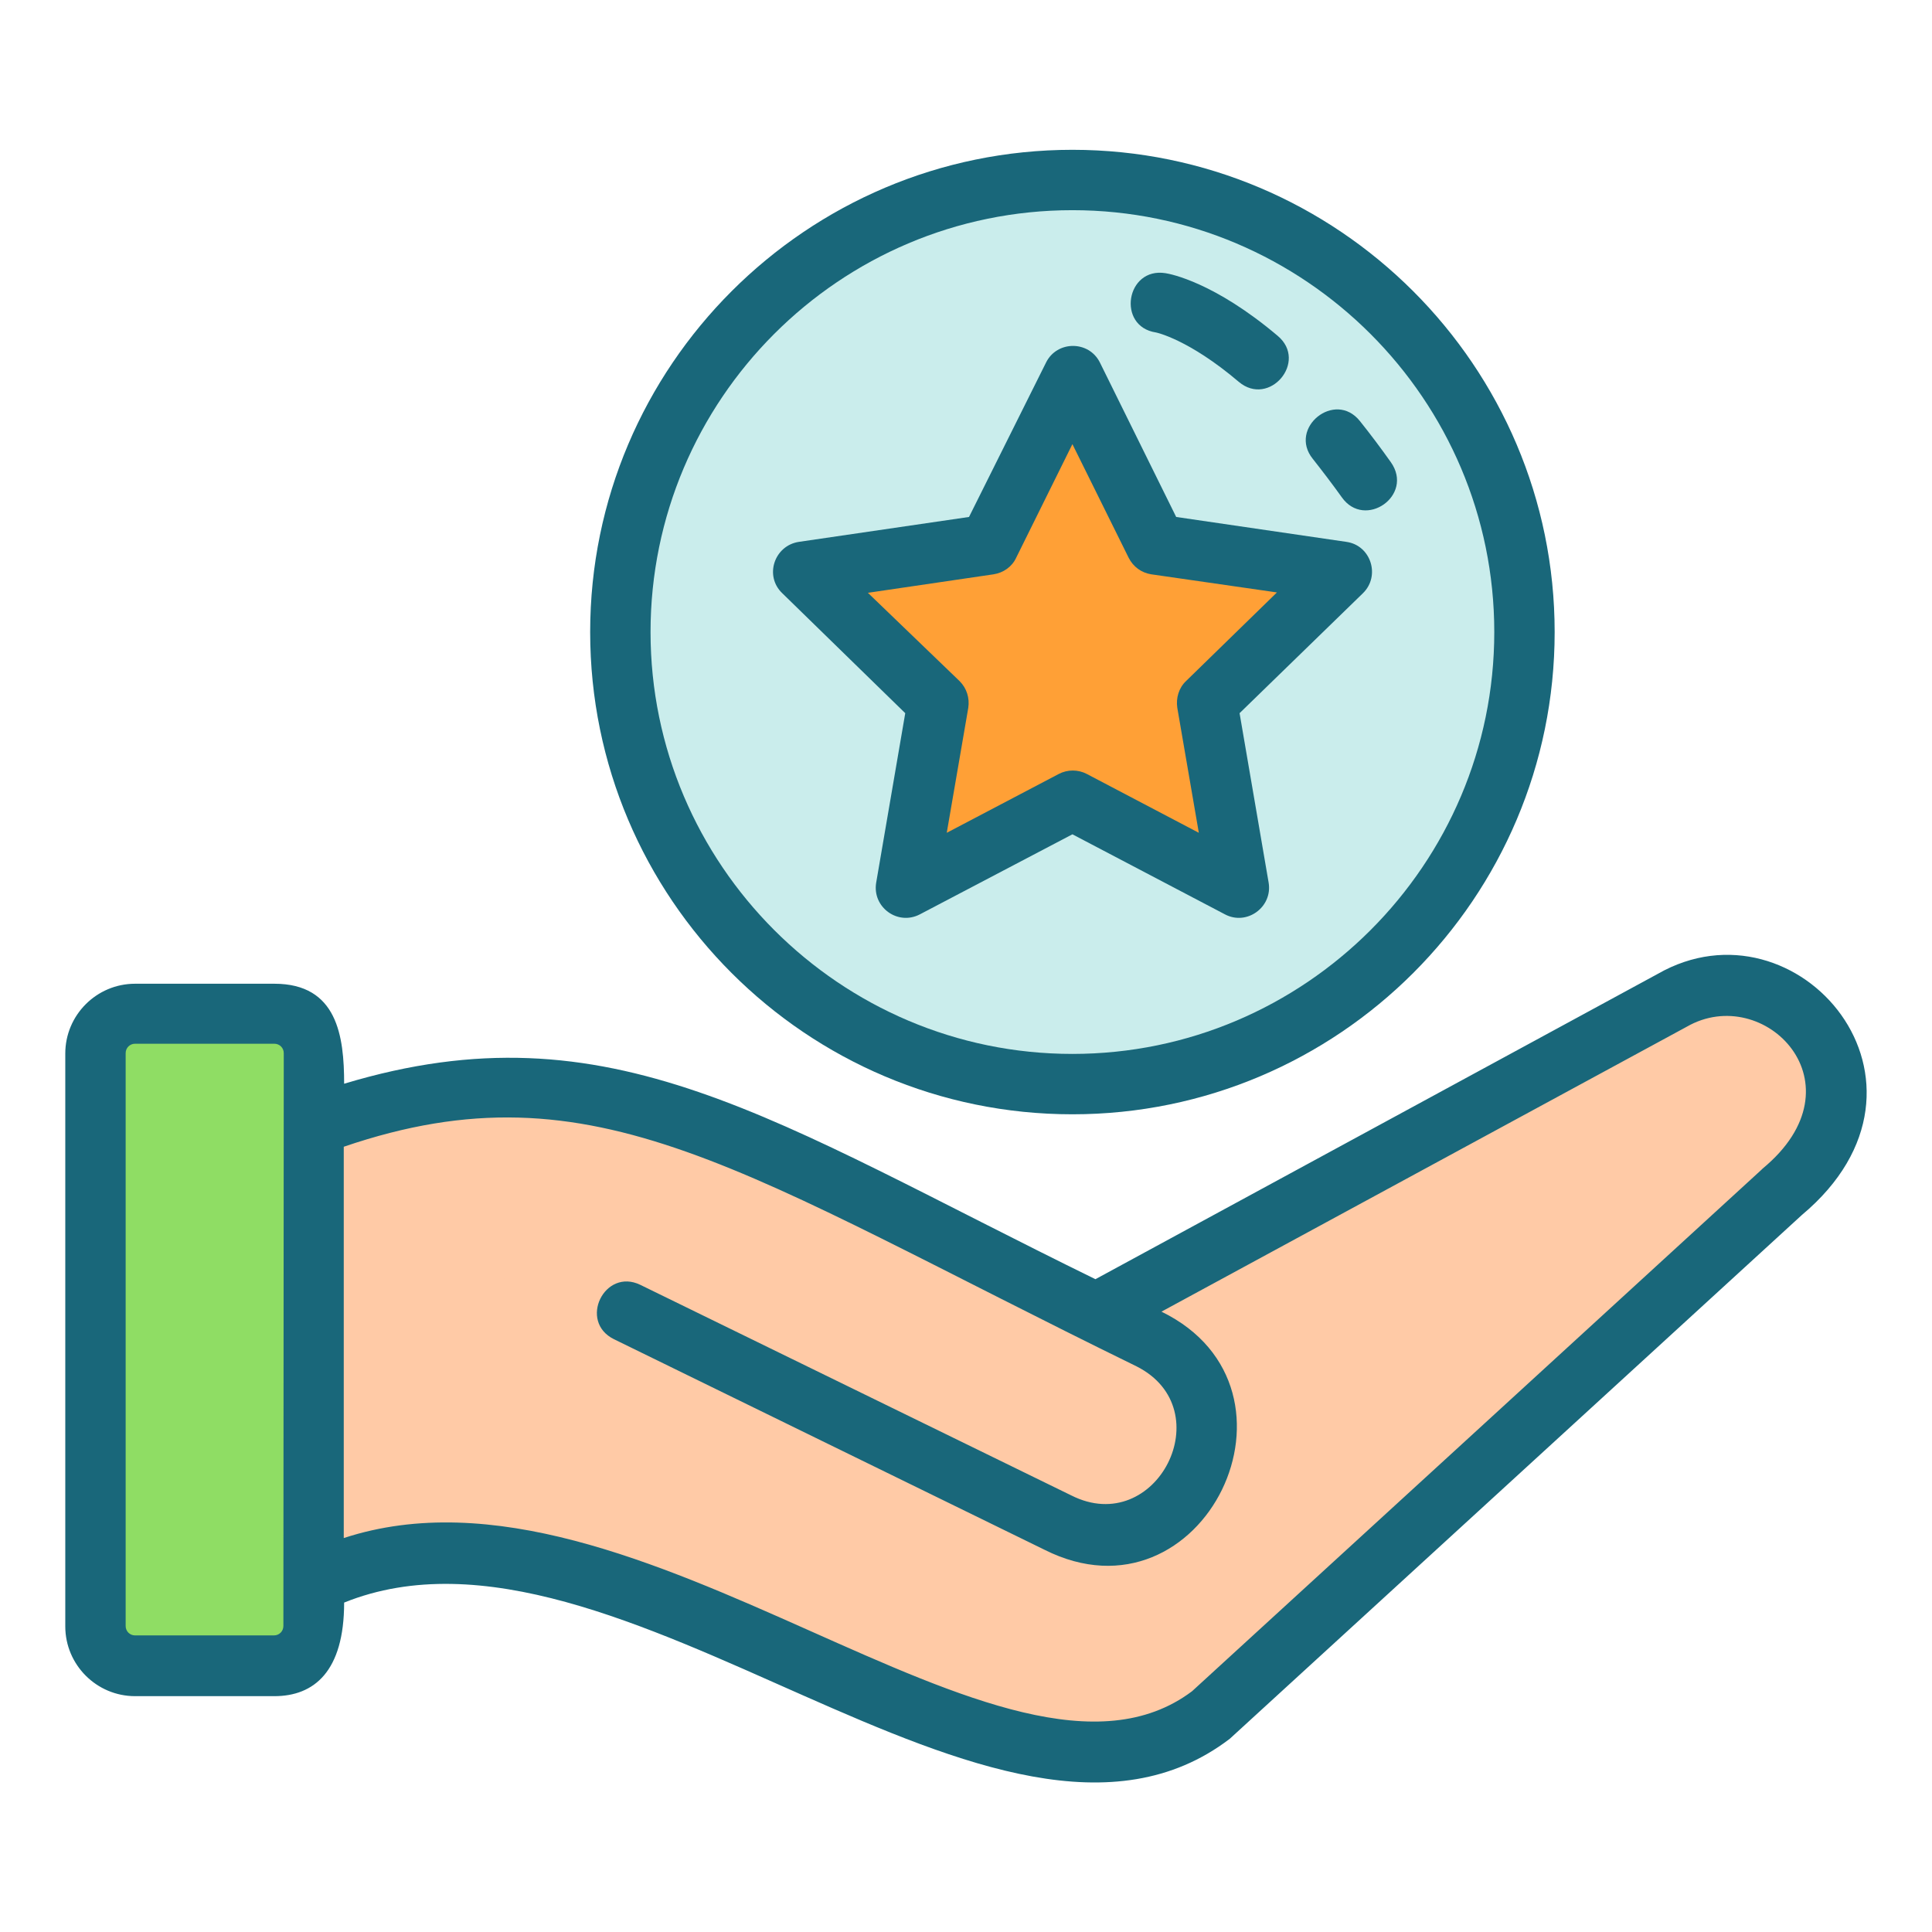
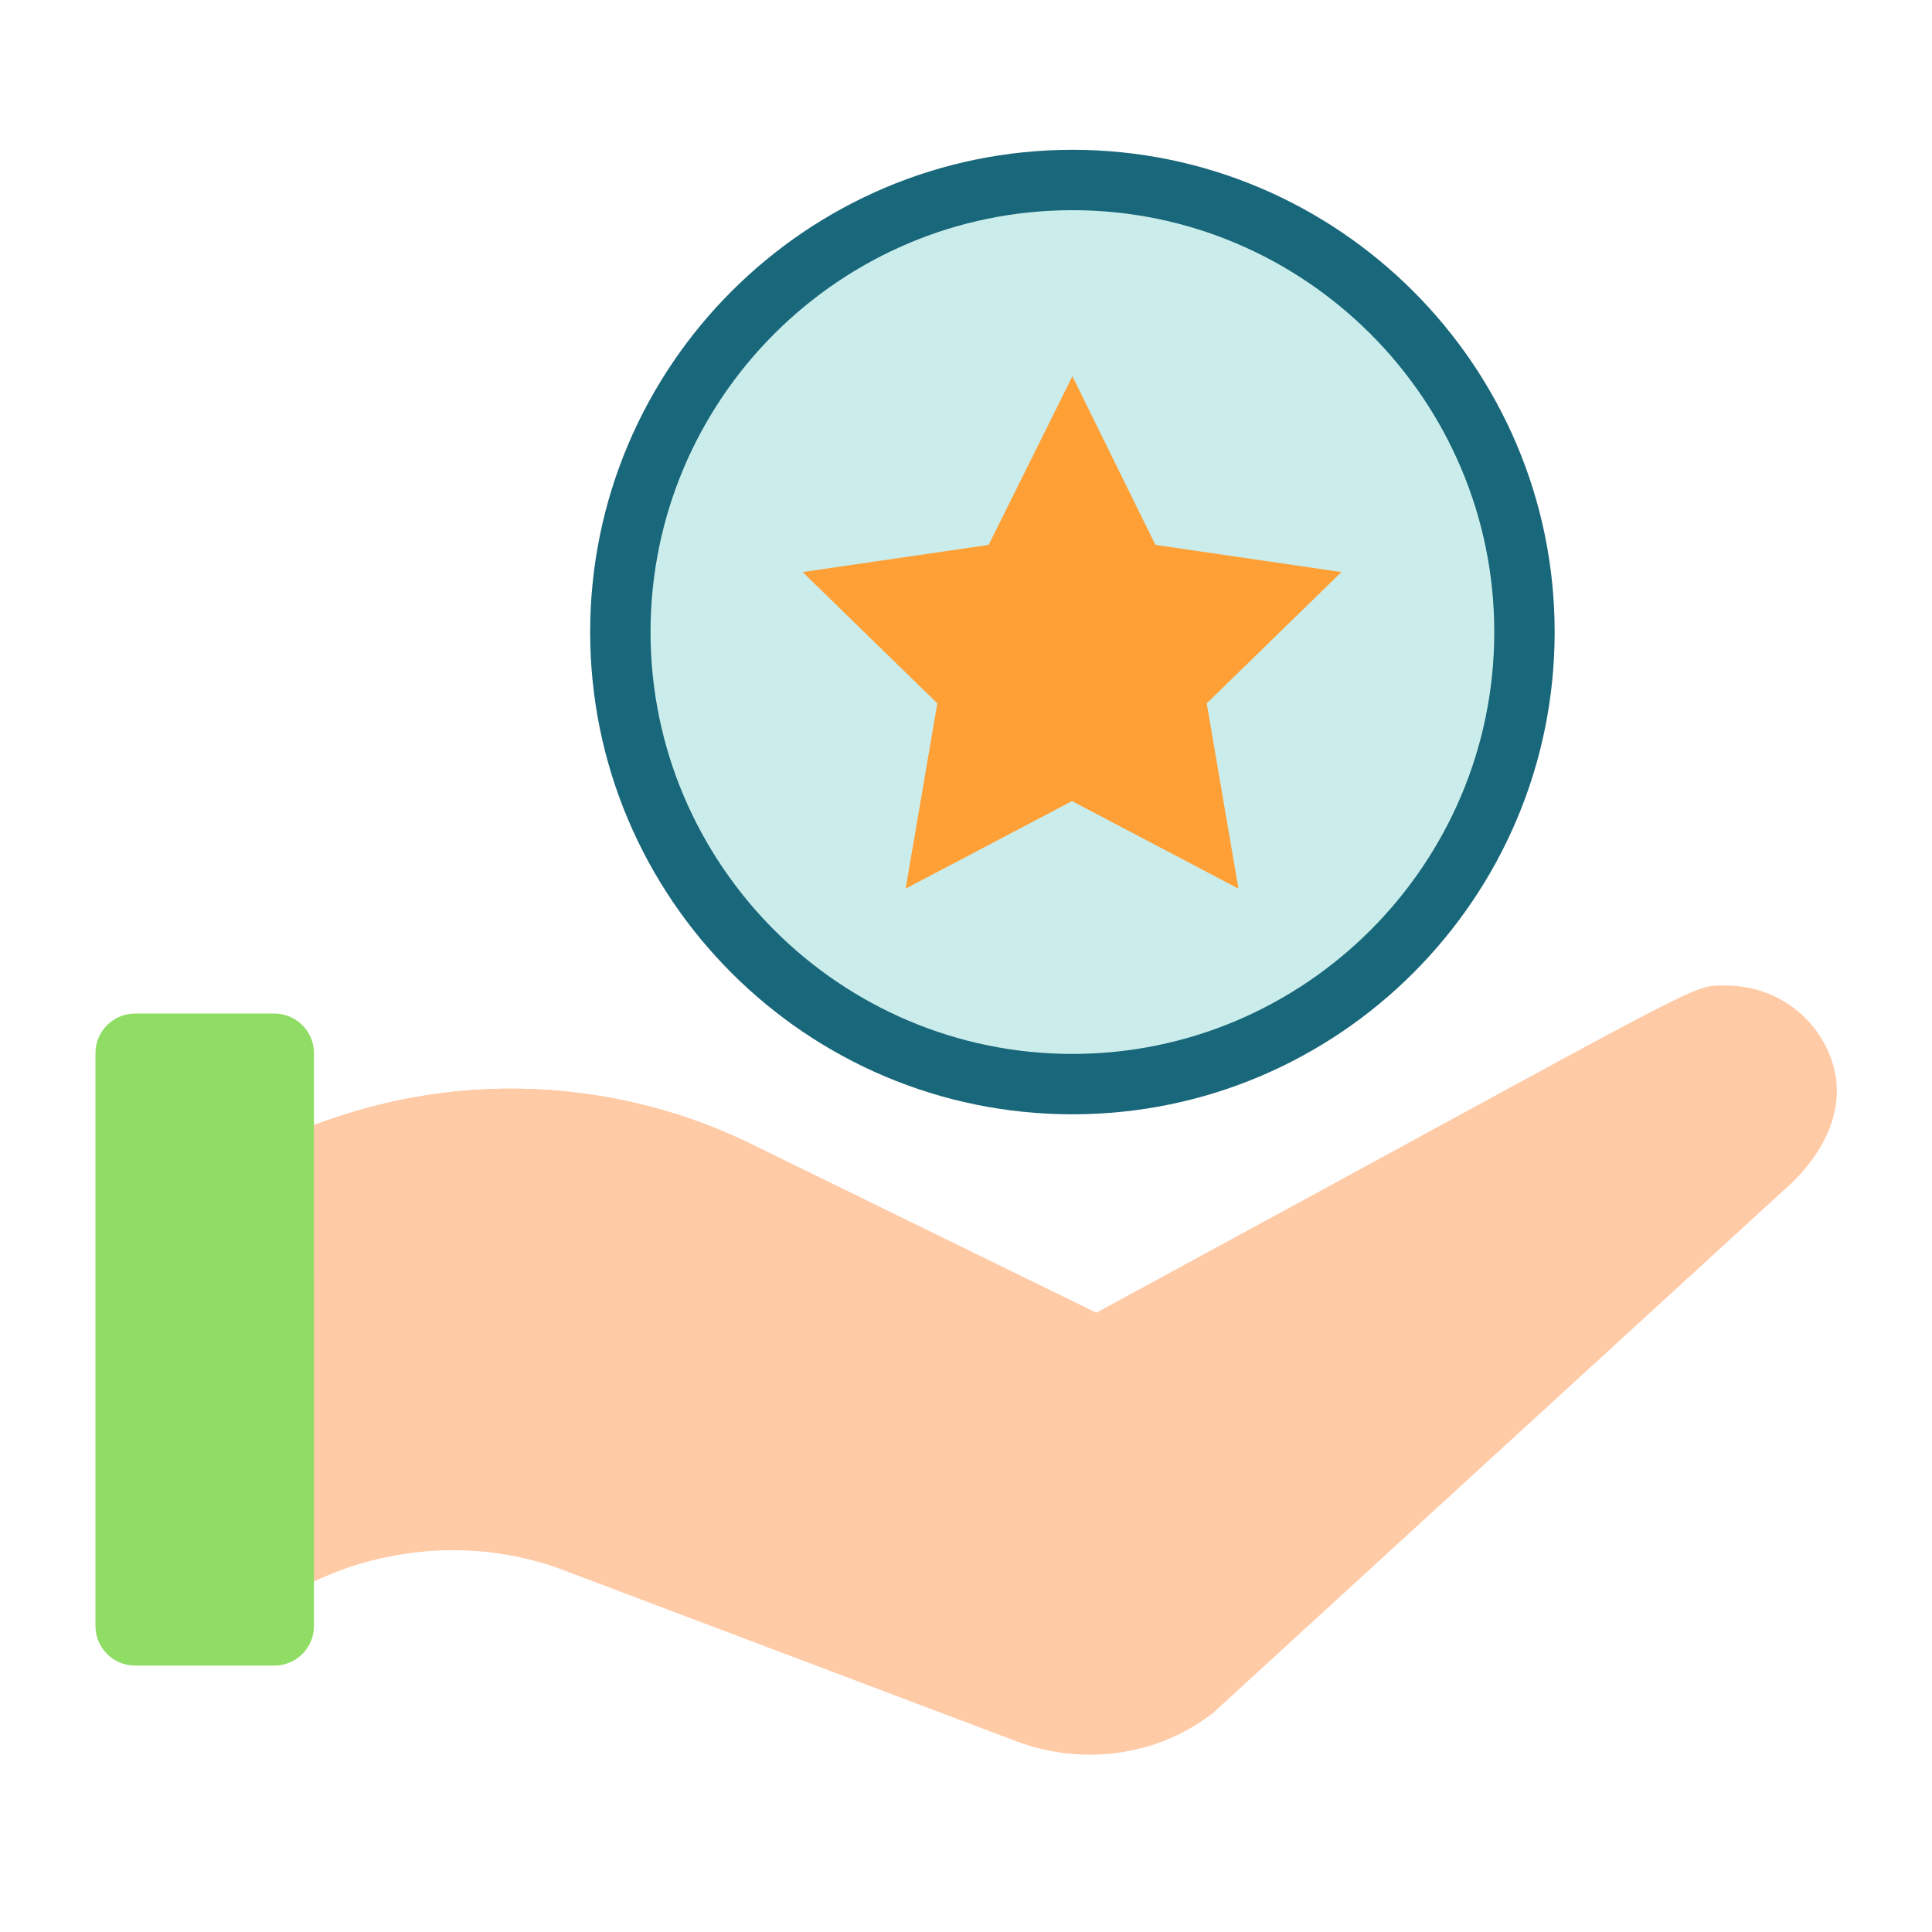
<svg xmlns="http://www.w3.org/2000/svg" id="Icon_Set" viewBox="0 0 512 512" style="enable-background:new 0 0 512 512;">
  <style>.st0{fill:#FFCAA6;}
.st1{fill:#8FDD64;}
.st2{fill:#CAEDEC;}
.st3{fill:#FFA036;}
.st4{fill:#19677A;}</style>
  <g>
    <g>
      <g>
        <g>
          <g>
            <path id="XMLID_132_" class="st0" d="M122.3 289.1c27.5-2.5 54.3 3 77 14.2l91.2 44.6c167.2-90.7 157-86.7 167.2-86.7 10.1.0 20 5.3 25.4 14.7 8.1 14 2.1 28.8-10.8 39.9l-151 138.3c-.1.1-.2.2-.3.2-14.7 11.2-34.4 13.7-51.8 7.1l-122-46.1c-13.5-4.6-27.7-5.6-41.3-3.3-7.9 1.3-15.6 3.7-22.9 7.2v-121C95.8 293.4 108.9 290.3 122.3 289.1z" />
            <path class="st1" d="M25.3 279.1v151.8c0 5.8 4.7 10.5 10.5 10.5h36.9c5.8.0 10.5-4.7 10.5-10.5V279.1c0-5.8-4.7-10.5-10.5-10.5H35.8C30 268.6 25.3 273.3 25.3 279.1z" />
            <path id="XMLID_131_" class="st0" d="M122.3 289.1c27.5-2.5 54.3 3 77 14.2l91.2 44.6L305 355c13.5 6.8 18.7 23.3 12 36.5-6.8 13.4-23.1 18.8-36.5 12l-112-54.8s-32.4-14.6-72.3-11.8l-13 1v-39.7C95.8 293.4 108.9 290.3 122.3 289.1z" />
          </g>
        </g>
      </g>
    </g>
  </g>
  <g>
    <circle class="st2" cx="284.2" cy="167.5" r="119.8" />
  </g>
  <path class="st3" d="M284.2 99.7l22 44.7 49.3 7.2-35.7 34.8 8.4 49.1-44.1-23.2-44.1 23.2 8.4-49.1-35.7-34.8 49.3-7.2 22.2-44.7z" />
-   <path class="st4" d="M439.3 258.1l-149 80.9c-85.6-41.9-128.5-73.1-199.1-51.8.0-12.6-1.8-26.5-18.5-26.5H35.8c-10.2.0-18.5 8.3-18.5 18.5V431c0 10.2 8.3 18.5 18.5 18.5h36.9c10.5.0 18.5-6.5 18.5-24.8 72.8-29.3 173.4 82.9 234.7 36.1.7-.6 146-133.7 151.6-138.8C519.3 287 476.3 236.9 439.3 258.1zM75.1 430.9c0 1.4-1.1 2.5-2.5 2.5H35.8c-1.4.0-2.5-1.1-2.5-2.5V279.1c0-1.4 1.1-2.5 2.5-2.5h36.9c1.4.0 2.5 1.1 2.5 2.5L75.1 430.9zm392-121.2c-.1.1-.2.2-.3.3-1.3 1.2-144.2 132.1-150.9 138.2-49 36.8-146.6-66.2-224.8-40.6V303.9c66.8-22.8 105.4 7 210.1 58.2 22.6 11.4 5.3 45.6-17.3 34.2l-114.2-55.8c-9.5-4.6-16.5 9.7-7 14.4l114.1 55.8c42.1 21.2 73-42.6 31-63.1L447 272.1c20.5-11.8 47.2 15.2 20.1 37.6z" />
  <path class="st4" d="M284.2 295.3c70.5.0 127.8-57.3 127.8-127.8S354.6 39.7 284.2 39.7 156.4 97 156.4 167.5s57.3 127.8 127.8 127.8zm0-239.6c61.6.0 111.8 50.2 111.8 111.8s-50.2 111.8-111.8 111.8-111.8-50.2-111.8-111.8S222.5 55.7 284.2 55.7z" />
-   <path class="st4" d="M239.9 189l-7.7 44.9c-1.1 6.5 5.7 11.5 11.6 8.4l40.4-21.2 40.4 21.2c5.8 3.1 12.7-1.9 11.6-8.4l-7.7-44.9 32.7-31.8c4.7-4.6 2.1-12.7-4.4-13.6l-45.1-6.6-20.2-40.9c-2.9-5.9-11.4-5.9-14.3.0L256.8 137l-45.1 6.6c-6.5 1-9.2 9-4.4 13.6L239.9 189zm23.4-36.8c2.6-.4 4.9-2 6-4.4l14.9-30.1 14.9 30.1c1.2 2.4 3.4 4 6 4.4l33.3 4.8-24.1 23.5c-1.9 1.8-2.7 4.5-2.3 7.1l5.7 33.1-29.7-15.6c-2.3-1.2-5.1-1.2-7.4.0l-29.7 15.6 5.7-33.1c.4-2.6-.4-5.2-2.3-7.1L230 157.1 263.3 152.2z" />
-   <path class="st4" d="M355.6 131.8c6.1 8.6 19.2-.5 13-9.3-2.7-3.8-5.4-7.4-8.2-10.9-6.6-8.3-19.1 1.8-12.5 10C350.5 124.9 353.1 128.3 355.6 131.8z" />
-   <path class="st4" d="M306.3 88.1c.1.0 8.7 1.8 22 13.1 8.1 6.8 18.4-5.4 10.3-12.2-16.8-14.2-28.4-16.4-29.7-16.6C298.4 70.7 295.9 86.5 306.3 88.1z" />
</svg>